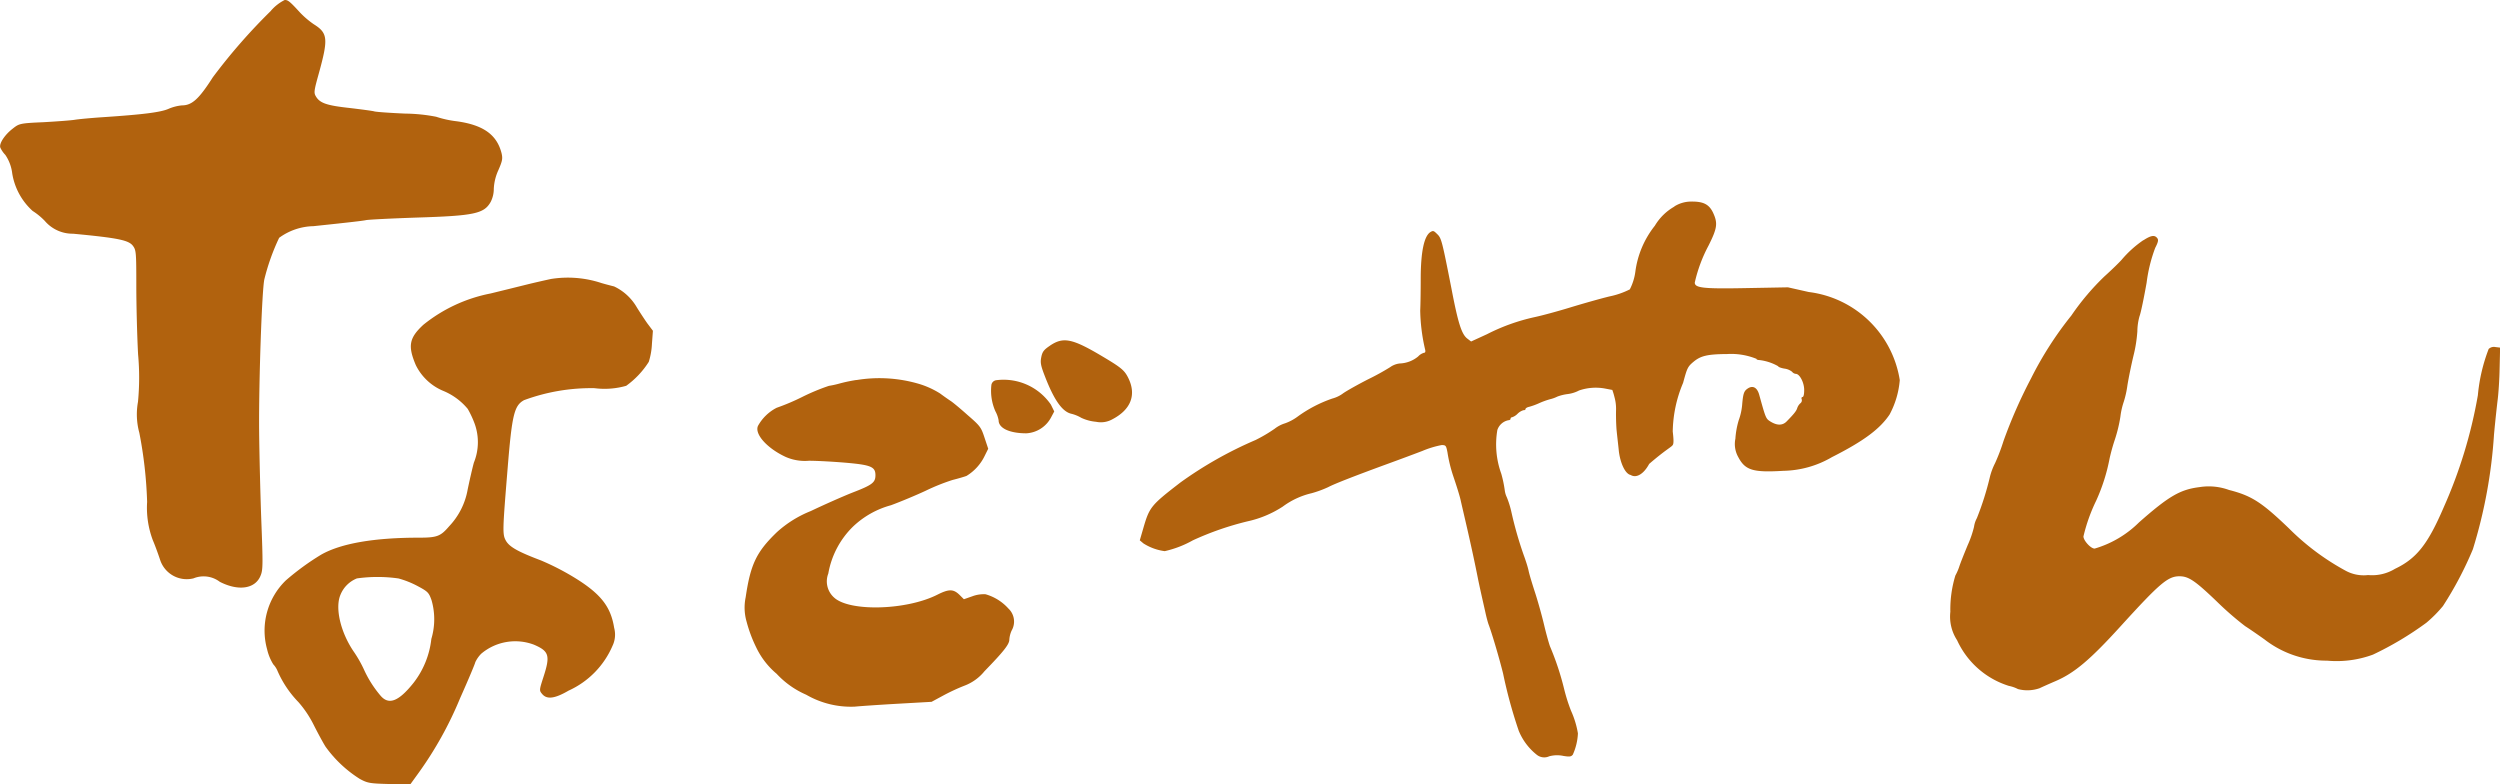
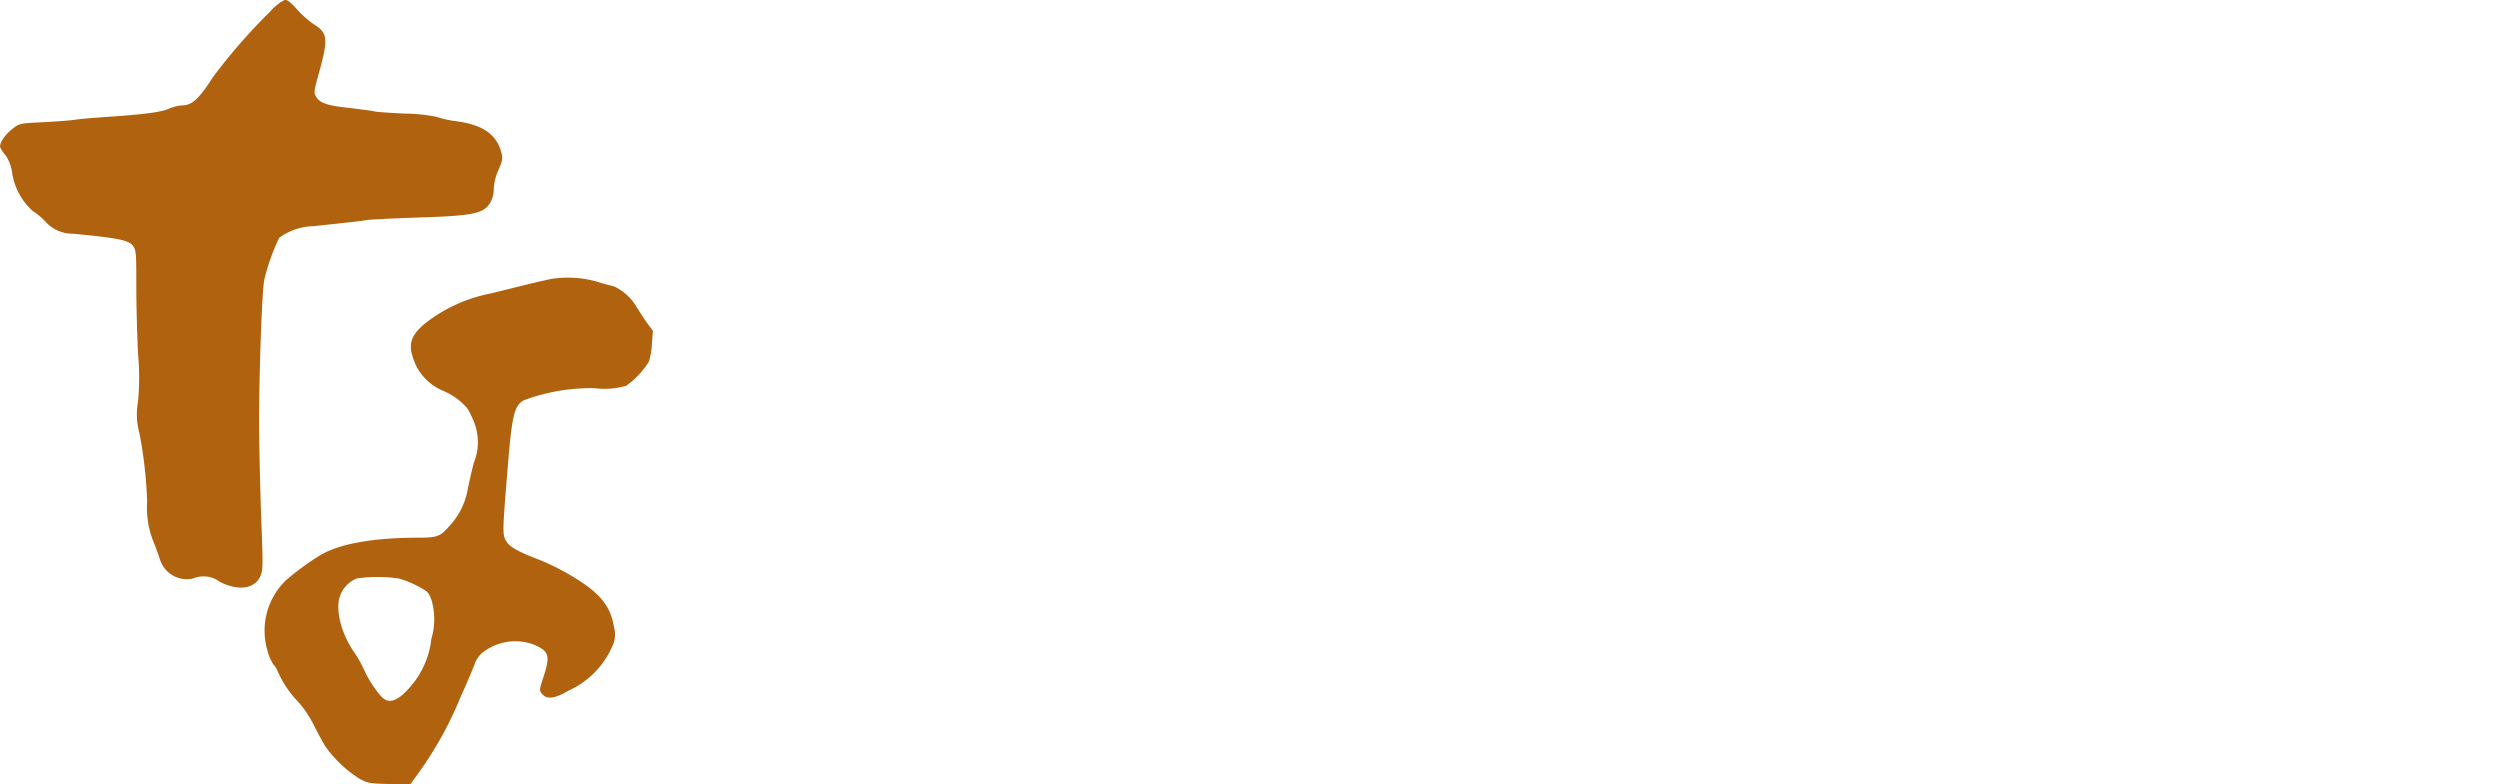
<svg xmlns="http://www.w3.org/2000/svg" width="185" height="58.048" viewBox="0 0 185 58.048">
  <g transform="translate(-868.005 -430.075)">
    <path d="M888.062,430.859a3.308,3.308,0,0,1,1.007-.783c.234-.012.387.106,1.1.886a6.377,6.377,0,0,0,1.058.909c1.043.655,1.08,1.071.365,3.657-.35,1.257-.373,1.415-.212,1.678.292.5.8.674,2.481.858.89.107,1.722.216,1.846.255s1.153.114,2.277.162a12.569,12.569,0,0,1,2.3.235,7.667,7.667,0,0,0,1.547.337c1.956.278,2.948,1,3.291,2.366.088.392.066.554-.241,1.255a3.726,3.726,0,0,0-.335,1.366,2.125,2.125,0,0,1-.227.97c-.489.875-1.2,1.035-5.5,1.166-1.911.066-3.6.151-3.743.191-.262.054-1.167.159-3.874.444a4.459,4.459,0,0,0-2.54.862,16.036,16.036,0,0,0-1.094,3.067c-.183.805-.416,7.62-.387,11.18.015,1.7.088,4.7.161,6.676.124,3.185.124,3.645-.044,4.05-.379,1-1.627,1.2-3.028.483a1.983,1.983,0,0,0-1.949-.255,2.072,2.072,0,0,1-2.459-1.344c-.109-.332-.343-1-.547-1.477a6.823,6.823,0,0,1-.423-2.835,31.548,31.548,0,0,0-.576-5.114,5.152,5.152,0,0,1-.1-2.291,18.9,18.9,0,0,0,.007-3.522c-.073-1.365-.131-3.668-.131-5.087,0-2.413-.015-2.613-.234-2.915-.307-.44-1.073-.6-4.444-.919a2.705,2.705,0,0,1-2.094-.948,4.914,4.914,0,0,0-.9-.737,4.759,4.759,0,0,1-1.51-2.775,3.071,3.071,0,0,0-.511-1.373,1.98,1.98,0,0,1-.372-.543c-.1-.3.336-.951.919-1.4.475-.377.54-.4,2.277-.476.992-.056,2.036-.133,2.313-.179s1.211-.134,2.05-.19c3.014-.2,4.32-.364,4.9-.624a3.3,3.3,0,0,1,.985-.252c.744,0,1.262-.479,2.284-2.08a42.718,42.718,0,0,1,4.312-4.93m20.687,19.86a7.9,7.9,0,0,1,3.765.3c.343.1.766.208.927.247a3.826,3.826,0,0,1,1.685,1.552c.2.323.548.858.767,1.169l.423.562-.073.977a5.223,5.223,0,0,1-.234,1.323,6.391,6.391,0,0,1-1.671,1.772A5.833,5.833,0,0,1,912,458.8a14.353,14.353,0,0,0-5.217.887c-.723.4-.89,1.056-1.212,5.031-.386,4.7-.386,4.894-.131,5.367.27.466.891.814,2.59,1.459a18.569,18.569,0,0,1,2.379,1.211c2.022,1.222,2.788,2.178,3.043,3.778a1.927,1.927,0,0,1-.124,1.34,6.419,6.419,0,0,1-3.247,3.308c-1.014.591-1.605.674-1.956.25-.219-.259-.219-.282.088-1.235.525-1.609.431-1.93-.693-2.413a3.907,3.907,0,0,0-3.9.663,2.238,2.238,0,0,0-.445.635c0,.07-.5,1.267-1.124,2.663a27.172,27.172,0,0,1-3.057,5.507l-.635.878-1.554-.036c-1.43-.038-1.6-.066-2.175-.379a9.034,9.034,0,0,1-2.539-2.391c-.2-.32-.6-1.064-.883-1.628a7.855,7.855,0,0,0-1.124-1.67,7.744,7.744,0,0,1-1.539-2.293,1.587,1.587,0,0,0-.314-.491,3.649,3.649,0,0,1-.46-1.117,5.173,5.173,0,0,1,1.387-5.1,19,19,0,0,1,2.626-1.912c1.467-.828,3.919-1.249,7.2-1.249,1.379,0,1.619-.1,2.261-.847a5.28,5.28,0,0,0,1.372-2.741c.132-.633.329-1.5.453-1.96a4.026,4.026,0,0,0,.065-2.87,7.29,7.29,0,0,0-.518-1.112,4.673,4.673,0,0,0-1.78-1.32,3.95,3.95,0,0,1-2.065-1.926c-.6-1.42-.489-2.007.562-2.979a11.377,11.377,0,0,1,4.976-2.316c.723-.177,1.875-.461,2.569-.634s1.539-.361,1.875-.434m-11.281,22.154a10.976,10.976,0,0,0-3.057,0,2.183,2.183,0,0,0-1.212,1.2c-.423.975,0,2.765.956,4.185a9.01,9.01,0,0,1,.766,1.333,8.237,8.237,0,0,0,1.226,1.943c.613.737,1.35.453,2.452-.929a6.437,6.437,0,0,0,1.321-3.256,5.083,5.083,0,0,0,.014-2.865c-.2-.562-.27-.638-1.029-1.044a6.822,6.822,0,0,0-1.437-.57" fill="#b1620e" />
-     <path d="M939.542,450.157c-.46.31-.57.45-.65.848s-.051.609.27,1.432c.686,1.773,1.292,2.621,1.963,2.767a2.739,2.739,0,0,1,.73.3,3.269,3.269,0,0,0,1.094.292,1.73,1.73,0,0,0,1.182-.175c1.4-.723,1.825-1.83,1.182-3.1-.277-.55-.532-.756-1.992-1.62-2.145-1.27-2.809-1.4-3.779-.746M925.218,452.7a11.3,11.3,0,0,0-1.262.265,6.432,6.432,0,0,1-.781.171,15.715,15.715,0,0,0-1.978.823,16.1,16.1,0,0,1-1.889.8,3.3,3.3,0,0,0-1.38,1.337c-.277.6.672,1.664,2.051,2.3a3.52,3.52,0,0,0,1.714.283c.614,0,1.825.069,2.715.144,1.875.164,2.211.3,2.211.926,0,.548-.241.725-1.737,1.3-.708.283-2.072.886-3.05,1.353a8.3,8.3,0,0,0-2.495,1.551c-1.525,1.466-1.963,2.388-2.321,4.825a3.751,3.751,0,0,0,.073,1.826,10.07,10.07,0,0,0,.7,1.873,5.818,5.818,0,0,0,1.518,1.967,6.519,6.519,0,0,0,2.189,1.549,6.611,6.611,0,0,0,3.6.881c.423-.042,1.883-.141,3.225-.217l2.452-.139.854-.461a14.792,14.792,0,0,1,1.562-.728,3.5,3.5,0,0,0,1.5-1.077c1.43-1.473,1.838-1.992,1.838-2.34a1.952,1.952,0,0,1,.168-.664,1.322,1.322,0,0,0-.24-1.636,3.582,3.582,0,0,0-1.694-1.055,2.437,2.437,0,0,0-.97.15l-.627.219-.336-.336c-.452-.427-.774-.427-1.627,0-2.284,1.158-6.509,1.273-7.648.206a1.6,1.6,0,0,1-.422-1.773,6.389,6.389,0,0,1,1.838-3.481,6.559,6.559,0,0,1,2.8-1.572c.7-.257,1.853-.739,2.561-1.069a15.3,15.3,0,0,1,1.992-.8c.4-.1.862-.235,1.036-.3a3.534,3.534,0,0,0,1.358-1.511l.248-.5-.27-.811c-.256-.776-.314-.867-1.248-1.675-.533-.476-1.094-.943-1.255-1.047s-.511-.349-.788-.556a6.33,6.33,0,0,0-1.591-.719,10.363,10.363,0,0,0-4.6-.274m10.369.007a.424.424,0,0,0-.38.338,3.755,3.755,0,0,0,.292,1.959,2.235,2.235,0,0,1,.241.677c0,.584.817.959,2.05.959a2.206,2.206,0,0,0,1.825-1.165l.241-.453-.249-.507a4.249,4.249,0,0,0-4.02-1.808" transform="translate(6.169 5.492)" fill="#b1620e" />
-     <path d="M980.44,439.872A3.957,3.957,0,0,0,979,441.285a6.9,6.9,0,0,0-1.445,3.412,3.974,3.974,0,0,1-.409,1.3,5.925,5.925,0,0,1-1.5.52c-.715.174-2.05.555-2.948.83s-2.065.591-2.583.7a14.589,14.589,0,0,0-3.539,1.268l-1.175.539-.277-.213c-.431-.326-.693-1.174-1.182-3.734-.7-3.552-.737-3.707-1.065-4.015-.248-.248-.292-.256-.511-.119-.445.32-.679,1.431-.693,3.315,0,.952-.015,2.067-.037,2.47a13.619,13.619,0,0,0,.358,2.871c.044.166.021.259-.073.259a.937.937,0,0,0-.438.274,2.26,2.26,0,0,1-1.365.518,1.5,1.5,0,0,0-.707.273,17.8,17.8,0,0,1-1.635.9c-.693.354-1.518.813-1.824,1.021a2.344,2.344,0,0,1-.817.4,9.745,9.745,0,0,0-2.554,1.325,3.55,3.55,0,0,1-.949.51,2.391,2.391,0,0,0-.766.4,11.052,11.052,0,0,1-1.423.839,29.093,29.093,0,0,0-5.56,3.145c-2.182,1.685-2.284,1.811-2.743,3.393l-.256.881.27.228a3.846,3.846,0,0,0,1.576.573,7.638,7.638,0,0,0,2.08-.8,22.071,22.071,0,0,1,4.064-1.41,7.808,7.808,0,0,0,2.59-1.087,5.792,5.792,0,0,1,2.138-.991,7.925,7.925,0,0,0,1.226-.45c.489-.258,2.058-.865,4.356-1.706.825-.3,1.992-.734,2.6-.967a7.119,7.119,0,0,1,1.438-.439c.306,0,.335.04.43.539a10.678,10.678,0,0,0,.423,1.741c.219.644.475,1.441.555,1.807.175.8.781,3.264,1.292,5.865.219,1.053.481,2.167.547,2.476s.168.677.218.824c.227.582.781,2.443,1.081,3.651a35.231,35.231,0,0,0,1.16,4.243,4.378,4.378,0,0,0,1.335,1.773.879.879,0,0,0,.92.111,2.249,2.249,0,0,1,1.058-.025c.438.069.554.062.686-.093a4.274,4.274,0,0,0,.379-1.578,6.783,6.783,0,0,0-.511-1.675,12.95,12.95,0,0,1-.511-1.616,20.489,20.489,0,0,0-1.043-3.145c-.073-.194-.277-.909-.445-1.62s-.467-1.766-.664-2.37-.416-1.317-.474-1.6-.219-.775-.351-1.133a27.862,27.862,0,0,1-.919-3.2,6.854,6.854,0,0,0-.343-1.111,1.669,1.669,0,0,1-.153-.517,8.827,8.827,0,0,0-.256-1.222,6.362,6.362,0,0,1-.292-3.24,1.079,1.079,0,0,1,.825-.724c.088,0,.153-.053.153-.108a.1.1,0,0,1,.1-.107,1.014,1.014,0,0,0,.416-.261,1.053,1.053,0,0,1,.445-.267c.088.01.146-.036.146-.087s.11-.129.263-.16a4.913,4.913,0,0,0,.686-.245,5.915,5.915,0,0,1,.861-.317,2.557,2.557,0,0,0,.554-.2,3.369,3.369,0,0,1,.759-.184,2.461,2.461,0,0,0,.84-.265,3.8,3.8,0,0,1,1.97-.133l.489.093a4.6,4.6,0,0,1,.16.532,3.242,3.242,0,0,1,.117.949c-.008.226-.008.881.036,1.463.051.52.139,1.24.168,1.567.1.863.46,1.7.876,1.782.445.267.992-.107,1.371-.819,1.256-1.082,1.657-1.247,1.744-1.4.081-.112.066-.427,0-1a9.608,9.608,0,0,1,.767-3.6c.3-1.1.335-1.193.78-1.565.526-.437,1.036-.556,2.481-.565a4.983,4.983,0,0,1,2.167.355c0,.057.11.09.219.09a3.675,3.675,0,0,1,1.387.456c0,.054.2.13.445.175a1.147,1.147,0,0,1,.584.235.4.4,0,0,0,.277.156c.284,0,.62.645.62,1.189,0,.315-.044.523-.124.523-.065,0-.1.082-.058.173a.271.271,0,0,1-.1.291.827.827,0,0,0-.234.361c-.065.211-.233.423-.766.966-.3.324-.708.331-1.189.041-.365-.225-.365-.225-.847-1.959-.145-.566-.467-.756-.853-.506-.292.192-.35.376-.424,1.259a4.364,4.364,0,0,1-.248,1.089,6.071,6.071,0,0,0-.248,1.372,1.954,1.954,0,0,0,.205,1.346c.518.992,1.094,1.166,3.356,1.029a7.351,7.351,0,0,0,3.583-1.012c2.342-1.184,3.553-2.084,4.269-3.158a6.487,6.487,0,0,0,.751-2.543,7.79,7.79,0,0,0-6.735-6.518l-1.54-.347-3.071.057c-3.2.064-3.824-.011-3.824-.409a10.9,10.9,0,0,1,1.022-2.743c.642-1.285.693-1.644.335-2.421-.292-.62-.715-.839-1.6-.83a2.352,2.352,0,0,0-1.263.356" transform="translate(11.465 5.492)" fill="#b1620e" />
-     <path d="M1009.11,442.356a8.045,8.045,0,0,0-1.6,1.442c-.161.187-.73.744-1.277,1.236a18.309,18.309,0,0,0-2.452,2.9,26.053,26.053,0,0,0-2.977,4.641,36.272,36.272,0,0,0-2.043,4.644,14.251,14.251,0,0,1-.62,1.629,4.909,4.909,0,0,0-.373.974,21.59,21.59,0,0,1-.978,3.107,1.9,1.9,0,0,0-.211.642,7.574,7.574,0,0,1-.467,1.35c-.256.62-.547,1.341-.635,1.623a3.78,3.78,0,0,1-.277.626,8.584,8.584,0,0,0-.372,2.686,3.19,3.19,0,0,0,.5,2.106,6.269,6.269,0,0,0,3.831,3.377,2.516,2.516,0,0,1,.671.235,2.732,2.732,0,0,0,1.605-.064c.183-.089.715-.326,1.19-.53,1.393-.6,2.554-1.582,4.786-4.037,2.912-3.2,3.51-3.716,4.371-3.716.679,0,1.168.339,2.751,1.855a22.86,22.86,0,0,0,2.109,1.835c.35.223.985.664,1.43.981a7.458,7.458,0,0,0,4.626,1.573,7.772,7.772,0,0,0,3.4-.445,23.981,23.981,0,0,0,3.955-2.359,9.543,9.543,0,0,0,1.225-1.233,26.228,26.228,0,0,0,2.219-4.212,36.606,36.606,0,0,0,1.561-8.477c.095-1.042.226-2.217.277-2.624s.125-1.435.139-2.283l.036-1.531-.357-.044a.561.561,0,0,0-.489.143,12.683,12.683,0,0,0-.8,3.427,35.12,35.12,0,0,1-2.517,8.268c-1.175,2.74-2.006,3.81-3.619,4.577a3.255,3.255,0,0,1-1.985.459,2.791,2.791,0,0,1-1.686-.333,18.12,18.12,0,0,1-4.159-3.107c-2.036-1.952-2.773-2.43-4.451-2.857a4.353,4.353,0,0,0-2.182-.21c-1.43.177-2.276.67-4.48,2.614a7.748,7.748,0,0,1-3.276,1.934c-.285.009-.832-.591-.832-.9a12.675,12.675,0,0,1,.941-2.643,13.65,13.65,0,0,0,.993-3.12,14.132,14.132,0,0,1,.4-1.432,10.644,10.644,0,0,0,.4-1.664,5.414,5.414,0,0,1,.248-1.1,7.107,7.107,0,0,0,.27-1.209c.088-.55.292-1.542.446-2.186a10.259,10.259,0,0,0,.292-1.829,4.224,4.224,0,0,1,.16-1.112c.1-.255.328-1.371.525-2.481a11.272,11.272,0,0,1,.635-2.575c.226-.436.256-.6.146-.728-.189-.241-.46-.2-1.014.162" transform="translate(17.503 5.492)" fill="#b1620e" />
  </g>
</svg>